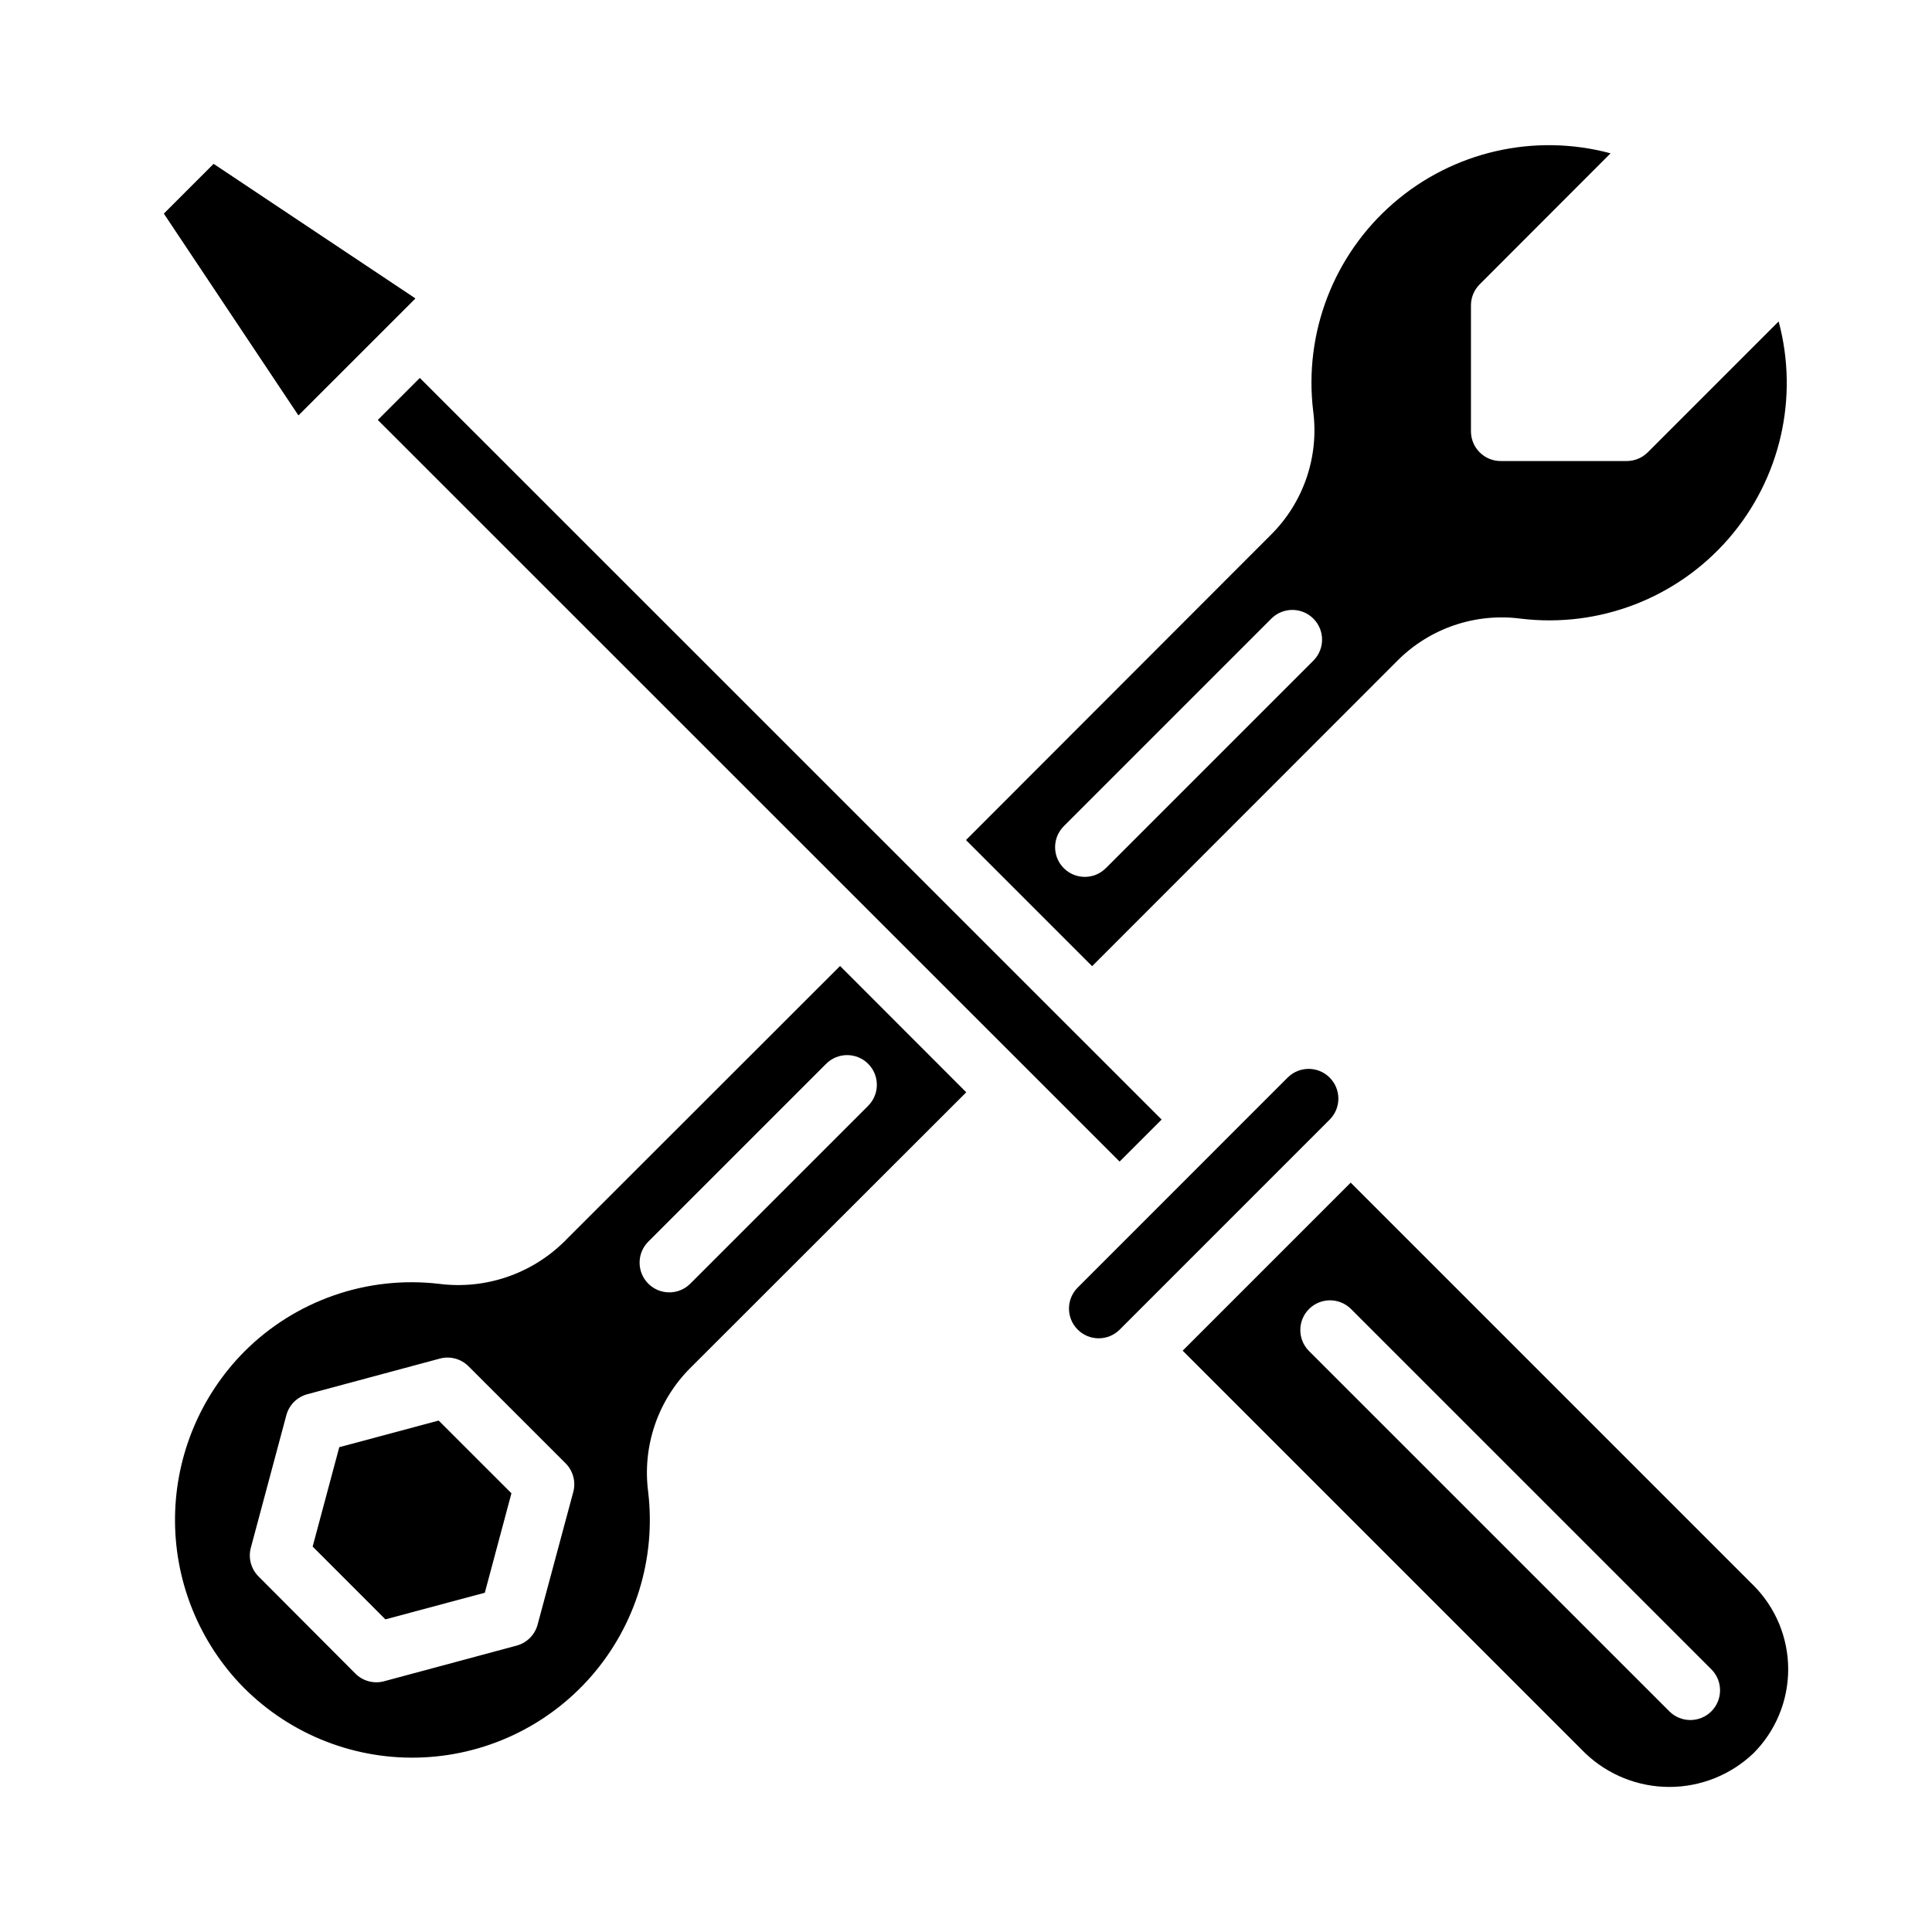
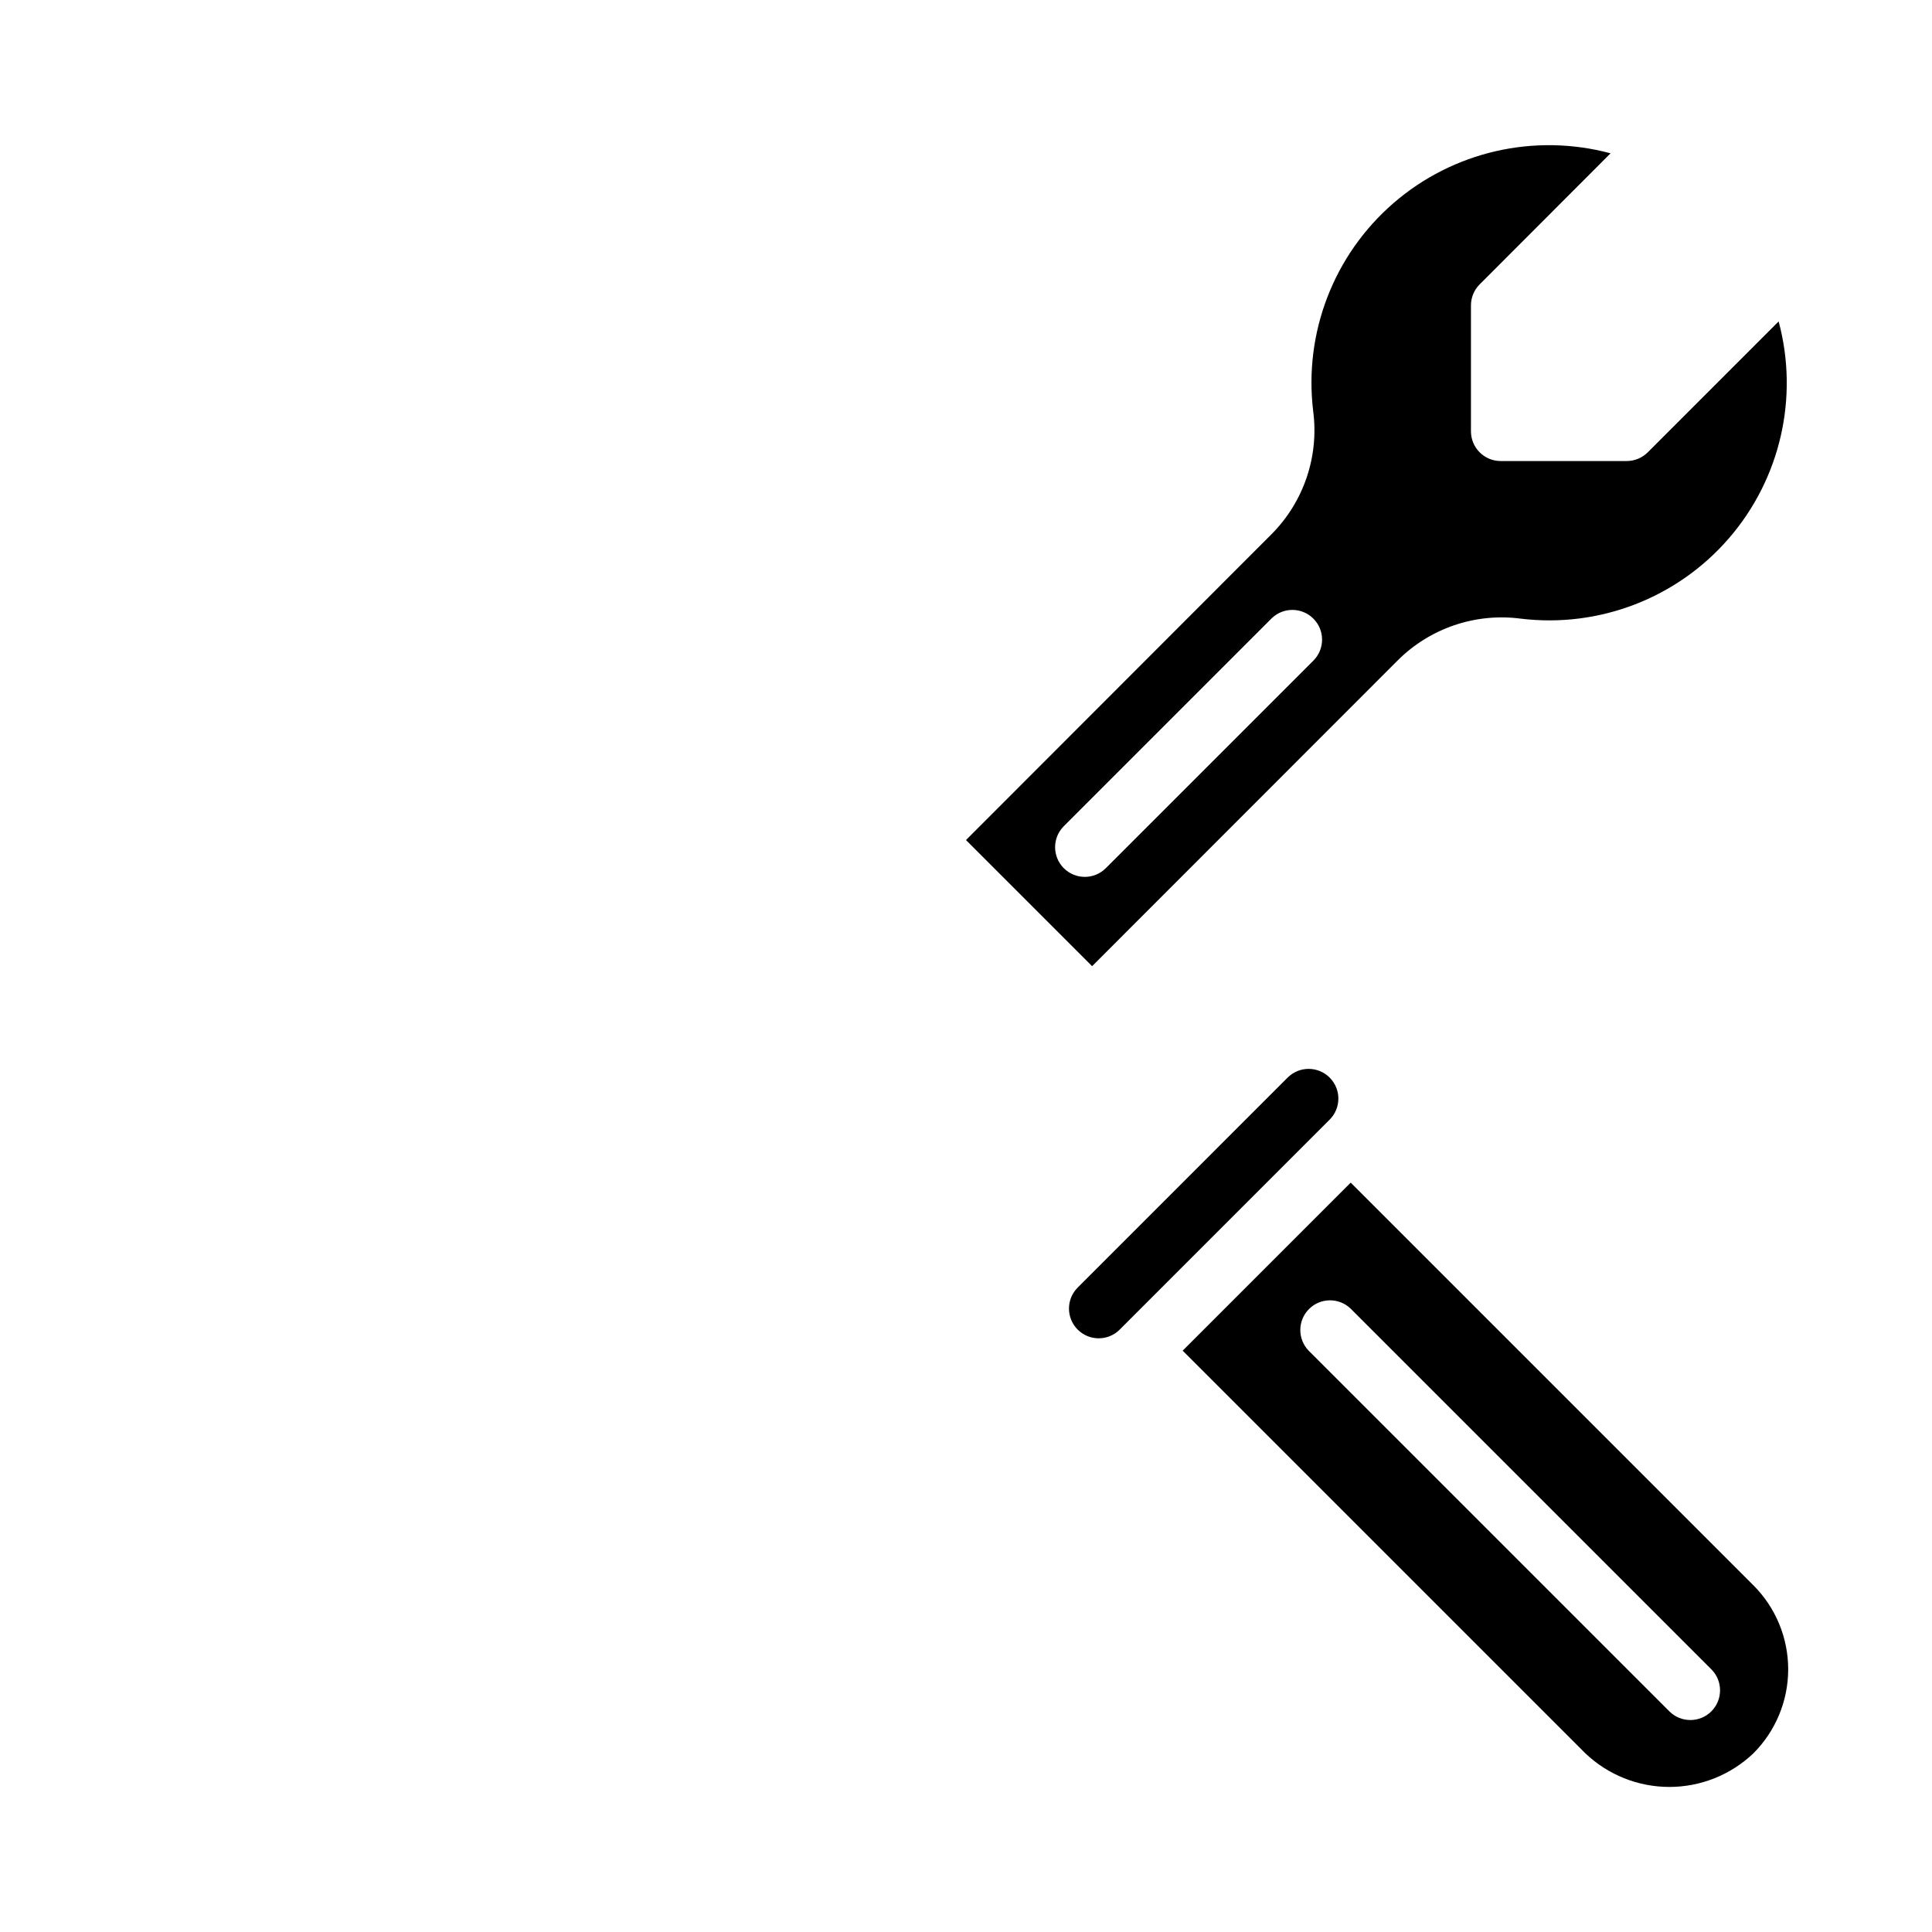
<svg xmlns="http://www.w3.org/2000/svg" fill="#000000" width="800px" height="800px" version="1.1" viewBox="144 144 512 512">
  <g>
-     <path d="m233.91 527.52-7.055 26.34 19.281 19.289 26.348-7.062 7.051-26.348-19.285-19.277z" />
-     <path d="m293.46 473.11c-8.754 8.586-20.961 12.684-33.125 11.117-19.059-2.223-38.086 4.41-51.633 18.004-11.516 11.637-18.078 27.277-18.316 43.648-0.238 16.371 5.867 32.195 17.043 44.16 12.203 12.938 29.309 20.109 47.09 19.746 17.781-0.363 34.578-8.227 46.246-21.648s17.113-31.148 15-48.809c-1.562-12.059 2.555-24.16 11.145-32.77l73.156-73.09-33.441-33.473zm2.457 66.305-9.445 35.125c-0.73 2.719-2.852 4.84-5.566 5.566l-35.125 9.445v0.004c-2.715 0.727-5.617-0.051-7.606-2.039l-25.66-25.742c-1.992-1.988-2.769-4.887-2.039-7.606l9.406-35.117c0.727-2.715 2.848-4.836 5.566-5.566l35.117-9.445c2.715-0.727 5.613 0.051 7.602 2.039l25.719 25.711c1.996 1.992 2.769 4.902 2.031 7.629zm78.152-113.5v0.004c3.074 3.074 3.074 8.055 0 11.129l-47.23 47.23v0.004c-3.09 2.981-8 2.941-11.035-0.098-3.035-3.035-3.078-7.945-0.098-11.035l47.23-47.23h0.004c3.074-3.074 8.055-3.074 11.129 0z" />
-     <path d="m244.12 255.29 11.133-11.133 196.59 196.54-11.133 11.133z" />
    <path d="m496.37 429.57c-3.074-3.074-8.055-3.074-11.129 0l-16.695 16.695-22.262 22.27-16.684 16.684c-3.078 3.074-3.078 8.062 0 11.137 3.074 3.078 8.062 3.078 11.137 0l55.656-55.664c3.062-3.078 3.051-8.055-0.023-11.121z" />
    <path d="m514.32 319.1c8.574-8.617 20.68-12.738 32.73-11.148 20.75 2.508 41.387-5.453 55.078-21.242 13.691-15.789 18.648-37.348 13.23-57.531l-34.723 34.73h-0.004c-1.48 1.461-3.481 2.277-5.562 2.269h-33.379c-4.348 0-7.871-3.527-7.871-7.875v-33.375c0-2.09 0.828-4.09 2.305-5.566l34.691-34.73c-20.195-5.43-41.77-0.473-57.566 13.23-15.801 13.703-23.758 34.359-21.238 55.121 1.574 12.055-2.559 24.152-11.18 32.723l-80.836 80.918 33.426 33.426zm-88.402 54.977c-3.074-3.074-3.074-8.055 0-11.129l55.105-55.105h-0.004c3.09-2.981 8-2.941 11.035 0.098 3.039 3.035 3.082 7.945 0.098 11.035l-55.105 55.105v-0.004c-3.074 3.074-8.055 3.074-11.129 0z" />
    <path d="m608.66 564.12-106.71-106.71-44.531 44.531 106.72 106.71c6.004 5.715 13.973 8.906 22.262 8.906s16.262-3.191 22.266-8.906c5.902-5.906 9.223-13.918 9.223-22.27 0-8.352-3.32-16.359-9.223-22.266zm-11.133 33.402c-3.074 3.074-8.059 3.074-11.133 0l-95.59-95.582c-2.981-3.09-2.938-8 0.098-11.035 3.035-3.035 7.945-3.078 11.035-0.098l95.59 95.582c3.074 3.074 3.074 8.059 0 11.133z" />
-     <path d="m200.61 187.47-13.133 13.141 35.621 53.434 30.953-30.945z" />
-     <path d="m187.45 200.61 13.156-13.156 53.441 35.645-30.953 30.945z" />
  </g>
</svg>